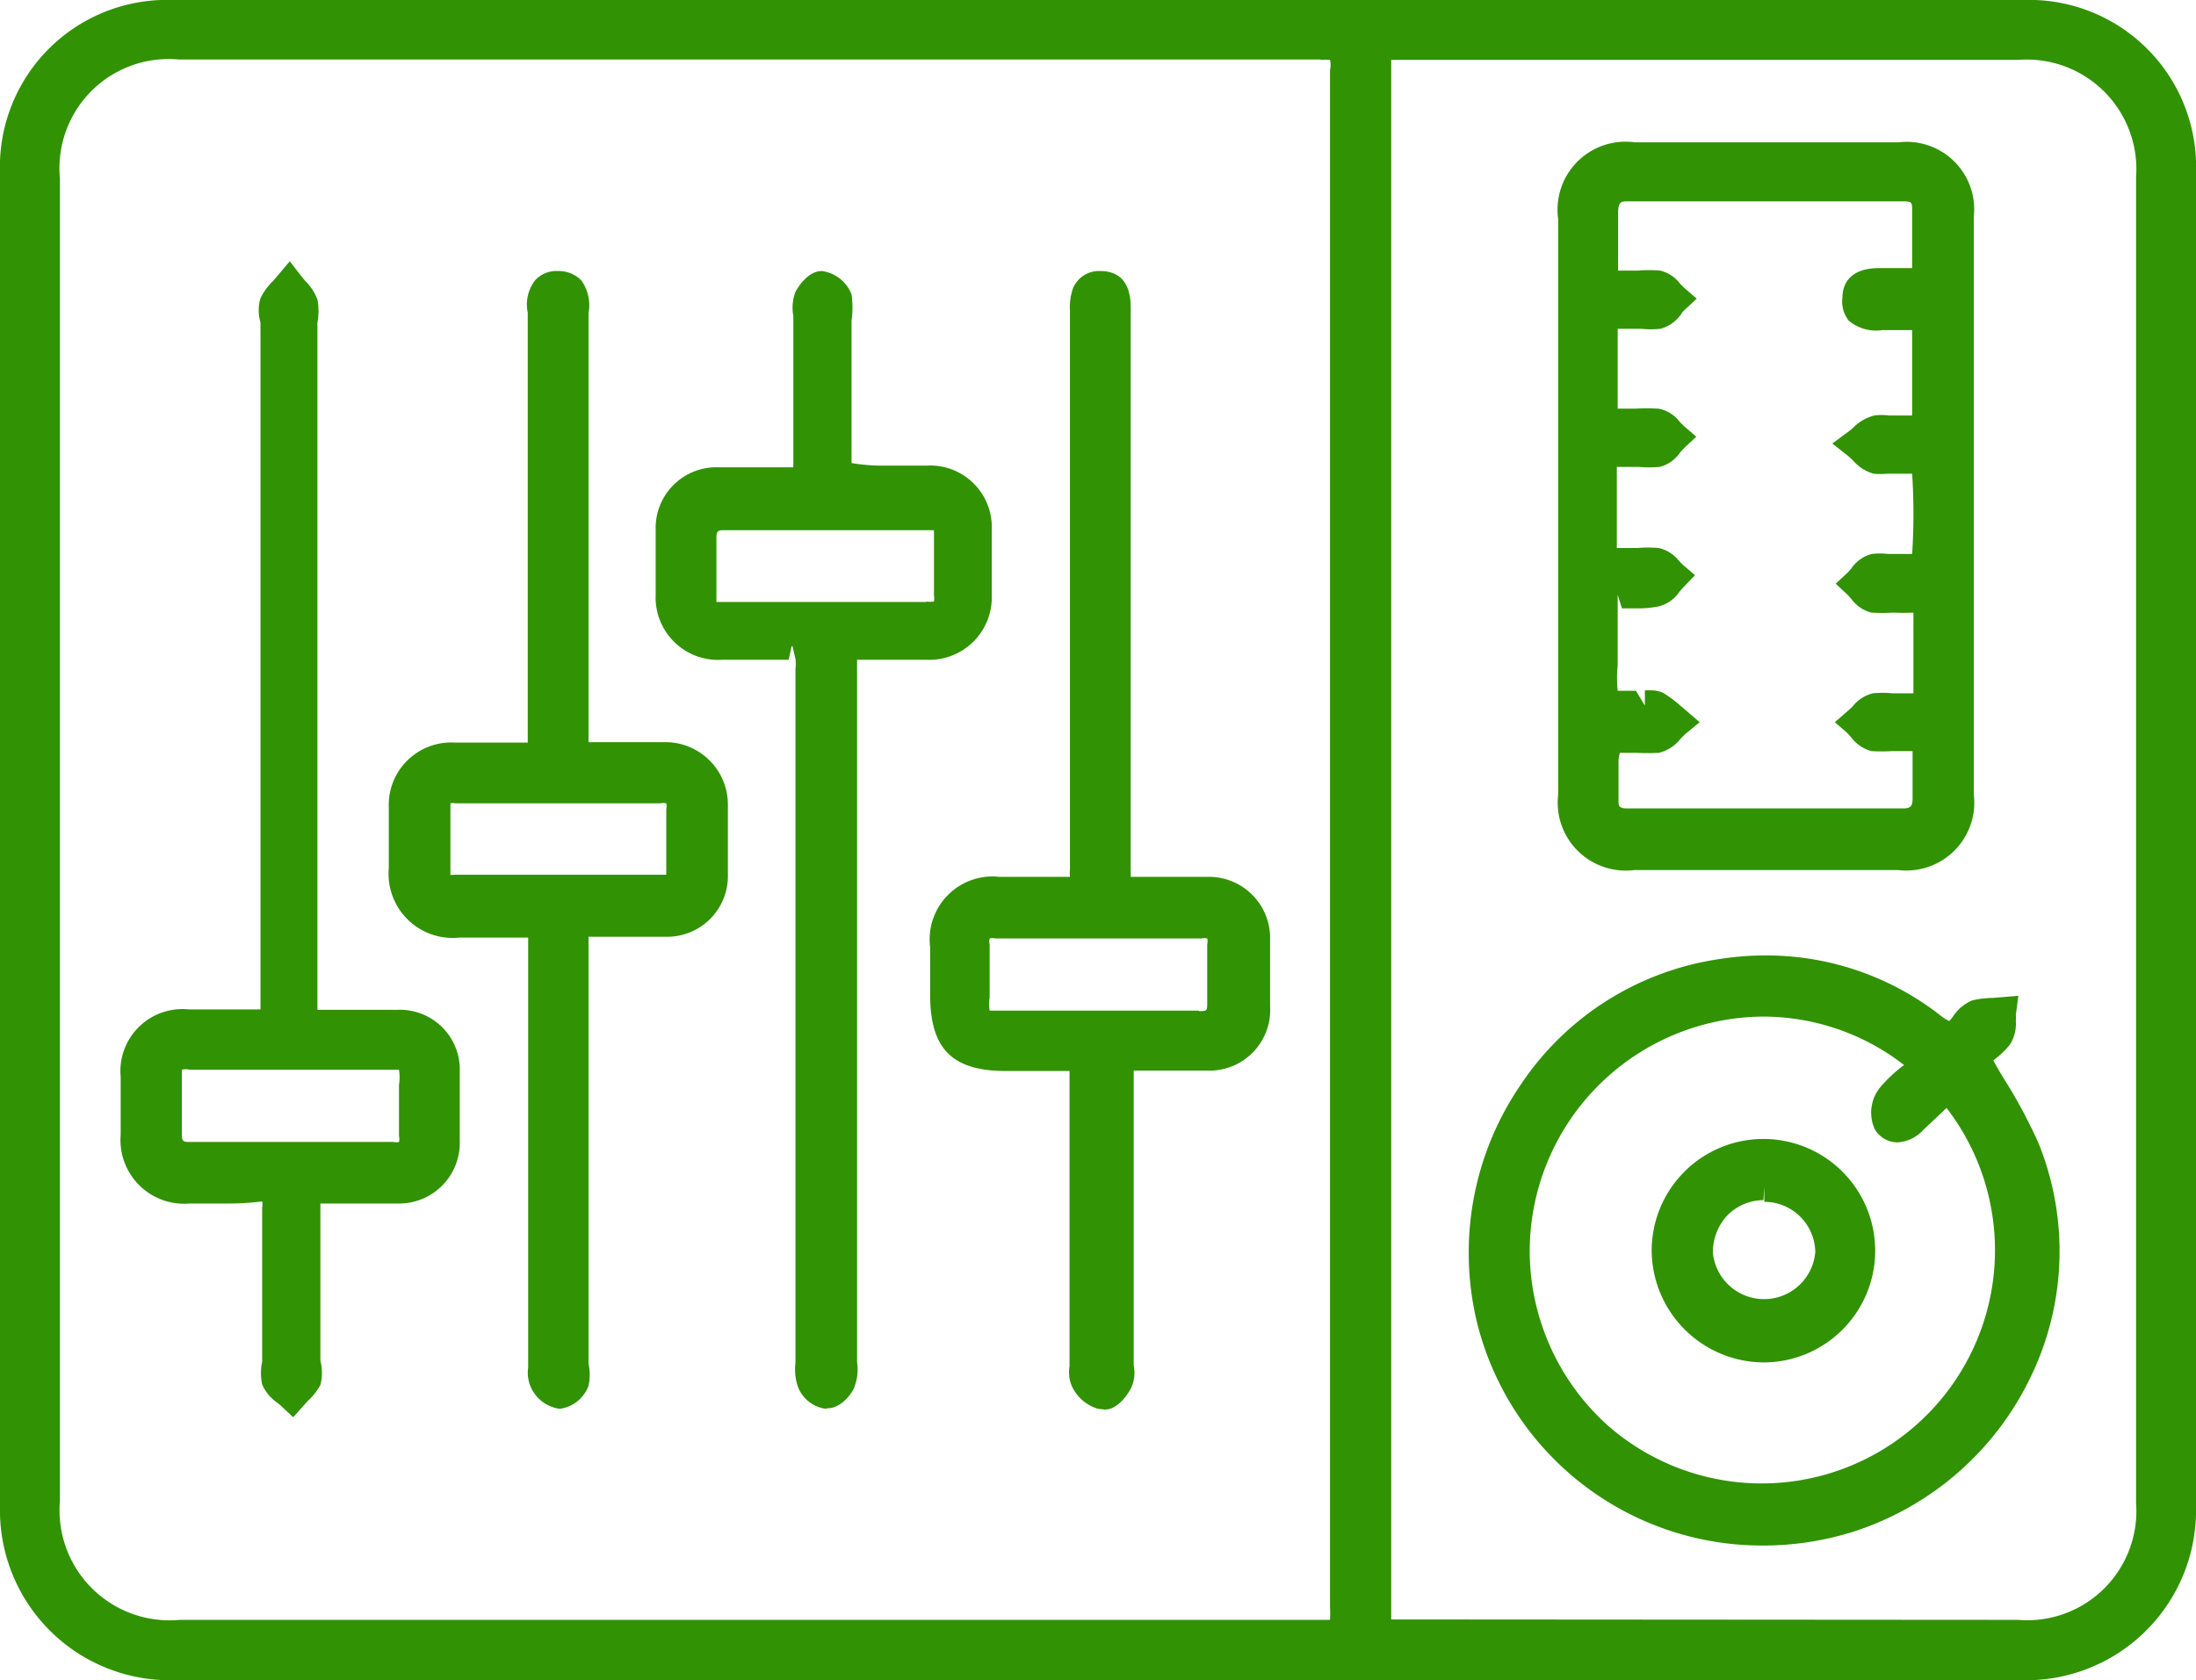
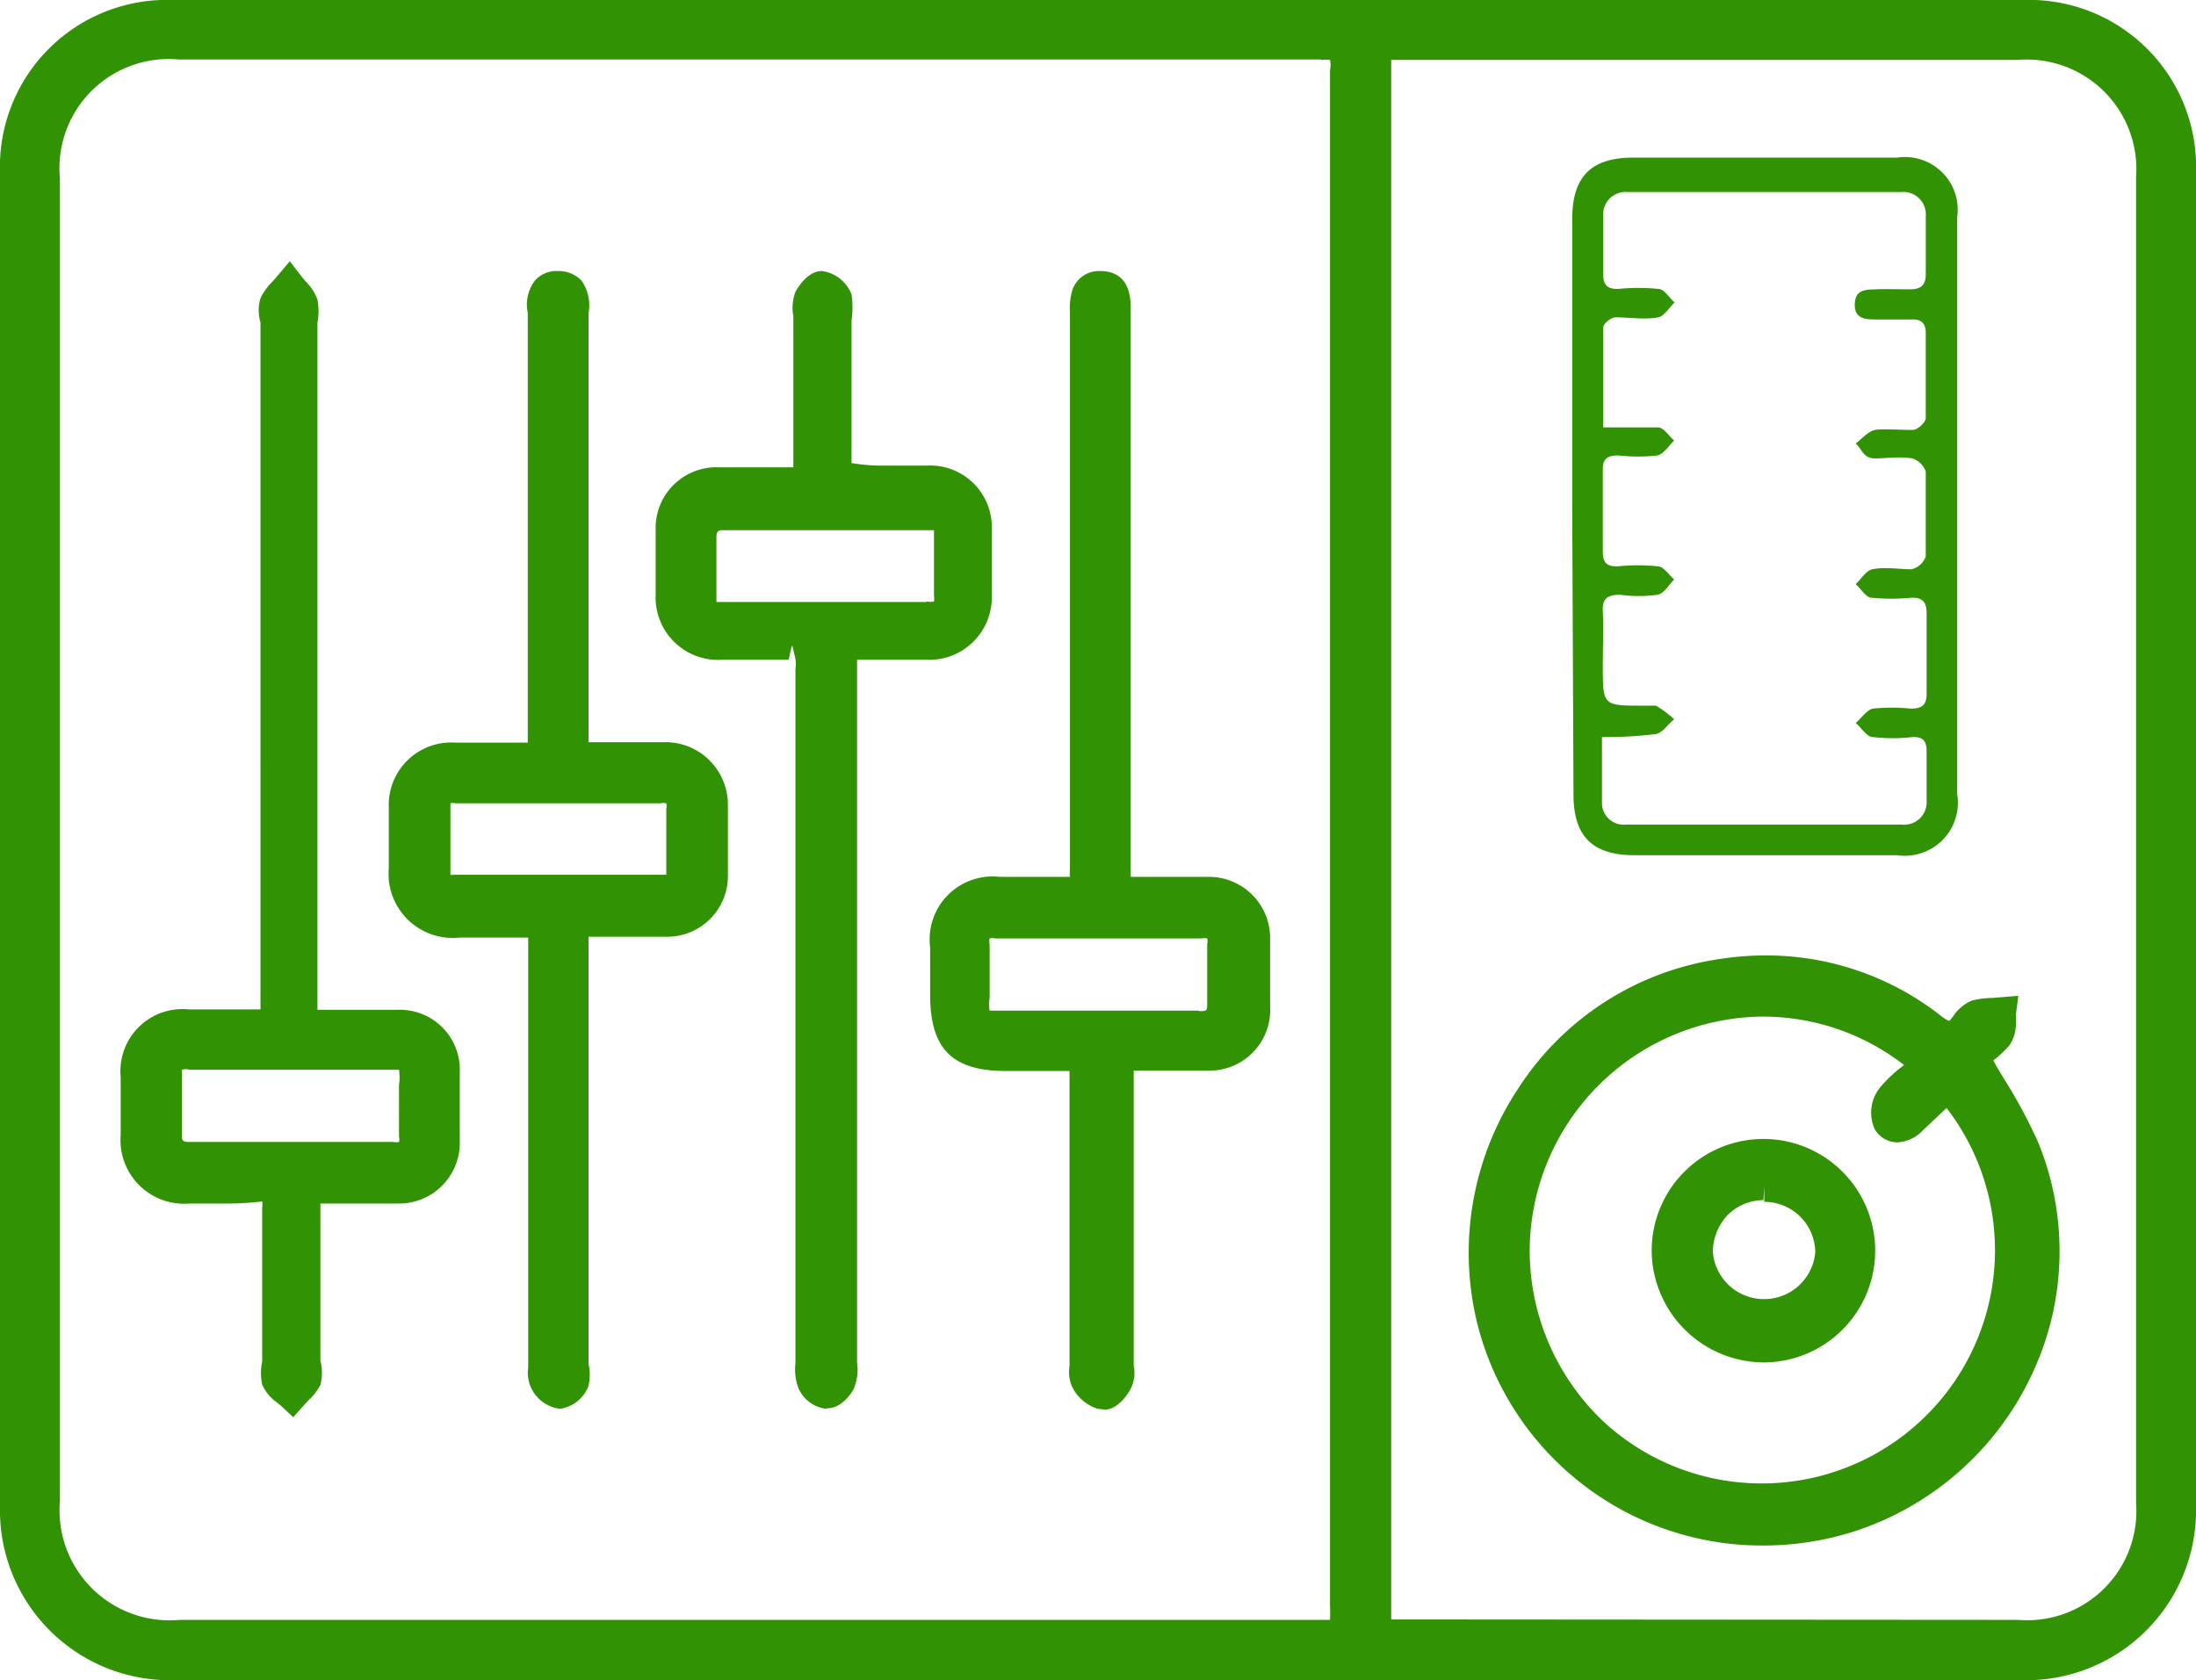
<svg xmlns="http://www.w3.org/2000/svg" viewBox="0 0 51.68 39.55">
  <defs>
    <style>.cls-1{fill:#319203;}</style>
  </defs>
  <g id="Livello_2" data-name="Livello 2">
    <g id="Livello_1-2" data-name="Livello 1">
      <path class="cls-1" d="M4.09,39.55A4,4,0,0,1,0,35.46V4.06A3.93,3.93,0,0,1,4.07,0H47.61a3.93,3.93,0,0,1,4.07,4.06v31.4a4,4,0,0,1-4.09,4.09H4.09Zm43.4-1.42a2.57,2.57,0,0,0,2.78-2.75V4.17a2.58,2.58,0,0,0-2.78-2.76H32.74c0,.07,0,36.64,0,36.71ZM31.08,1.4H4.2A2.57,2.57,0,0,0,1.41,4.2V35.33a2.59,2.59,0,0,0,2.82,2.8H31.3a3,3,0,0,0,0-.32V16.17c0-4.84,0-9.68,0-14.52a.55.55,0,0,0,0-.24h0a1.07,1.07,0,0,0-.21,0v0Z" />
      <path class="cls-1" d="M25.79,39.19H4.09A3.58,3.58,0,0,1,.36,35.46V4.06A3.57,3.57,0,0,1,4.07.36H47.61a3.57,3.57,0,0,1,3.71,3.7v31.4a3.58,3.58,0,0,1-3.73,3.73ZM31.66,19.8q0-9.08,0-18.15c0-.47-.11-.61-.59-.61-9,0-17.92,0-26.88,0A2.92,2.92,0,0,0,1.05,4.2V35.33a2.93,2.93,0,0,0,3.18,3.16H31c.69,0,.69,0,.69-.68Zm.71-.08V37.87c0,.62,0,.62.61.62H47.49a2.92,2.92,0,0,0,3.14-3.11V4.17a2.92,2.92,0,0,0-3.14-3.11Q40.23,1,33,1.06c-.6,0-.61,0-.61.61Z" />
      <path class="cls-1" d="M13.16,33.16a.87.87,0,0,1-.66-.49.85.85,0,0,1-.07-.48V22.07H10.81a1.51,1.51,0,0,1-1.66-1.64c0-.47,0-.94,0-1.42a1.47,1.47,0,0,1,1.56-1.53h1.71c0-.06,0-.11,0-.17V7.36a.93.93,0,0,1,.18-.77.68.68,0,0,1,.53-.21.75.75,0,0,1,.55.22,1,1,0,0,1,.17.77v.15q0,3.71,0,7.43v2.52h1.8a1.47,1.47,0,0,1,1.48,1.46c0,.56,0,1.11,0,1.66a1.43,1.43,0,0,1-1.47,1.46l-.92,0c-.25,0-.5,0-.75,0h-.14v.16q0,3.7,0,7.41V32.1a1.2,1.2,0,0,1,0,.52.84.84,0,0,1-.66.54ZM10.72,18.91a.24.24,0,0,0-.12,0v.61c0,.3,0,.6,0,.9,0,.12,0,.16,0,.17s.05,0,.16,0h4.77c.11,0,.15,0,.15,0s0-.05,0-.15v-1.4a.26.26,0,0,0,0-.13.29.29,0,0,0-.14,0H10.72v0Z" />
      <path class="cls-1" d="M12.8,21.71h-2a1.15,1.15,0,0,1-1.3-1.29c0-.46,0-.93,0-1.4a1.13,1.13,0,0,1,1.21-1.19h2c0-.2,0-.37,0-.53,0-3.27,0-6.54,0-9.8,0-.31-.12-.77.36-.76s.34.48.34.78q0,4.83,0,9.66c0,.65,0,.65.65.65.5,0,1,0,1.5,0A1.09,1.09,0,0,1,16.79,19c0,.54,0,1.09,0,1.63a1.1,1.1,0,0,1-1.14,1.12c-.54,0-1.09,0-1.63,0s-.52.12-.52.53c0,3.25,0,6.5,0,9.75a1.44,1.44,0,0,1,0,.51c-.05.13-.21.31-.32.31s-.27-.16-.34-.3,0-.27,0-.41V21.71Zm.36-.72h2.38c.37,0,.54-.16.54-.53v-1.4a.45.45,0,0,0-.52-.51H10.72a.43.43,0,0,0-.49.49v1.39c0,.4.16.57.56.57Z" />
      <path class="cls-1" d="M25.83,33.16h0a1,1,0,0,1-.6-.52.84.84,0,0,1-.06-.48V25.21h-1.5c-1.26,0-1.78-.52-1.78-1.79V22.3a1.48,1.48,0,0,1,1.63-1.66h.89c.21,0,.42,0,.63,0h.14a.85.85,0,0,1,0-.17c0-3,0-5.91,0-8.87V7.31a1.36,1.36,0,0,1,.07-.52.66.66,0,0,1,.64-.41c.73,0,.72.69.72.91V20.64h1.82a1.44,1.44,0,0,1,1.46,1.48q0,.78,0,1.56a1.43,1.43,0,0,1-1.5,1.52l-.92,0-.79,0,0,0s0,0,0,.12c0,1.82,0,3.63,0,5.45v1.37a.85.85,0,0,1-.06.53c-.06.12-.3.51-.62.51Zm2.39-9.36c.18,0,.19,0,.19-.18v-1.4a.24.24,0,0,0,0-.13.32.32,0,0,0-.13,0H23.42a.26.26,0,0,0-.13,0h0a.29.29,0,0,0,0,.14v1.26a.78.78,0,0,0,0,.3h4.92Z" />
-       <path class="cls-1" d="M25.48,24.85H23.62c-1.06,0-1.42-.36-1.42-1.43V22.3A1.14,1.14,0,0,1,23.48,21c.5,0,1,0,1.49,0s.52-.13.52-.53c0-3.83,0-7.65,0-11.48V7.31c0-.27,0-.58.37-.57s.35.33.35.59q0,6.42,0,12.83c0,.95-.1.82.81.83.45,0,.9,0,1.35,0a1.1,1.1,0,0,1,1.12,1.13c0,.51,0,1,0,1.54a1.09,1.09,0,0,1-1.16,1.18c-.56,0-1.12,0-1.68,0-.36,0-.45.13-.45.46q0,3.4,0,6.81c0,.13,0,.28,0,.37s-.24.34-.32.32a.63.63,0,0,1-.36-.34.92.92,0,0,1,0-.41v-7.2Zm.36-.7h2.38c.37,0,.55-.16.55-.53V22.23c0-.35-.16-.52-.51-.52H23.42a.45.45,0,0,0-.51.52v1.26c0,.55.11.66.65.66C24.32,24.16,25.08,24.15,25.84,24.15Z" />
      <path class="cls-1" d="M19.43,33.16a.81.81,0,0,1-.66-.54,1.29,1.29,0,0,1-.05-.54V28.26q0-6.26,0-12.51a1,1,0,0,0,0-.24l-.08-.34-.08.36c-.24,0-.47,0-.71,0H17A1.47,1.47,0,0,1,15.43,14c0-.54,0-1.08,0-1.62A1.43,1.43,0,0,1,16.92,11l.9,0,.85,0c0-.94,0-1.8,0-2.67V7.44a1.06,1.06,0,0,1,.05-.57c.07-.13.3-.49.62-.49a.87.87,0,0,1,.7.55,2.23,2.23,0,0,1,0,.62v.94c0,.8,0,1.61,0,2.41a4.32,4.32,0,0,0,.77.06h1a1.45,1.45,0,0,1,1.53,1.5q0,.78,0,1.56a1.47,1.47,0,0,1-1.54,1.51H21l-.74,0h-.09v.11c0,2.08,0,4.15,0,6.23v10.2a1.14,1.14,0,0,1-.06.57c0,.05-.26.51-.64.51Zm2.39-19a.55.55,0,0,0,.16,0,.52.52,0,0,0,0-.15v-1.4c0-.09,0-.13,0-.13l-3.29,0H17c-.12,0-.14.06-.14.17,0,.45,0,.9,0,1.36,0,.11,0,.16,0,.16s.05,0,.16,0h4.77Z" />
      <path class="cls-1" d="M19.78,24v8.12a1.1,1.1,0,0,1,0,.41c-.07.14-.21.31-.33.31s-.28-.17-.32-.3a1.73,1.73,0,0,1,0-.56q0-8.09,0-16.19c0-.45-.11-.61-.57-.58s-1,0-1.54,0A1.11,1.11,0,0,1,15.79,14c0-.52,0-1,0-1.58a1.09,1.09,0,0,1,1.14-1.11c.57,0,1.15,0,1.72,0,.33,0,.44-.1.44-.43,0-1.15,0-2.3,0-3.45a1,1,0,0,1,0-.42c.05-.12.21-.29.3-.28a.48.48,0,0,1,.34.29,2.64,2.64,0,0,1,0,.69c0,1.06,0,2.12,0,3.18,0,.32.11.44.43.43.56,0,1.12,0,1.68,0a1.1,1.1,0,0,1,1.18,1.16c0,.52,0,1,0,1.54a1.11,1.11,0,0,1-1.19,1.16c-.54,0-1.09,0-1.63,0-.38,0-.47.12-.47.48q0,4.16,0,8.31Zm-.38-9.49h2.42a.46.46,0,0,0,.54-.53v-1.4c0-.32-.14-.51-.47-.51H17c-.35,0-.5.19-.5.53s0,.9,0,1.35.18.57.57.56Z" />
      <path class="cls-1" d="M6.59,33.07,6.5,33a1,1,0,0,1-.33-.41,1.29,1.29,0,0,1,0-.54V31c0-.86,0-1.72,0-2.58a.35.35,0,0,0,0-.14,6.49,6.49,0,0,1-.82.05H4.46a1.5,1.5,0,0,1-1.62-1.62v-.29c0-.36,0-.72,0-1.07a1.46,1.46,0,0,1,1.6-1.59h.87c.22,0,.44,0,.65,0h.17s0-.07,0-.18c0-1.87,0-3.74,0-5.61V7.59a1,1,0,0,1,0-.57,1.45,1.45,0,0,1,.3-.41l.39-.46.27.35.09.11a1.21,1.21,0,0,1,.29.44,1.48,1.48,0,0,1,0,.55V23.77H9.36a1.41,1.41,0,0,1,1.46,1.47c0,.54,0,1.07,0,1.61a1.43,1.43,0,0,1-1.45,1.48l-.93,0-.82,0H7.54v.09c0,.87,0,1.74,0,2.61v1a1.15,1.15,0,0,1,0,.57,1.4,1.4,0,0,1-.29.37l-.09.1-.26.29ZM4.46,25.18a.34.34,0,0,0-.18,0c0,.58,0,1.08,0,1.57,0,.11.06.13.14.13H9.26a.26.26,0,0,0,.13,0h0a.26.26,0,0,0,0-.13V25.54a1.23,1.23,0,0,0,0-.36s0,0,0,0H4.46v0Z" />
-       <path class="cls-1" d="M6.49,15.47V7.59c0-.14,0-.3,0-.42a2.45,2.45,0,0,1,.36-.45,1.31,1.31,0,0,1,.31.44,2,2,0,0,1,0,.6V23.48c0,.65,0,.65.62.65H9.35a1.05,1.05,0,0,1,1.11,1.12c0,.53,0,1.06,0,1.59A1.08,1.08,0,0,1,9.36,28c-.57,0-1.15,0-1.73,0-.35,0-.45.11-.45.45,0,1.2,0,2.4,0,3.59a1,1,0,0,1,0,.42,1.44,1.44,0,0,1-.32.38c-.12-.12-.29-.22-.34-.36a1.74,1.74,0,0,1,0-.56c0-1.15,0-2.3,0-3.45,0-.37-.11-.49-.48-.47C5.48,28,5,28,4.42,28a1.15,1.15,0,0,1-1.23-1.27c0-.45,0-.9,0-1.35a1.11,1.11,0,0,1,1.25-1.23c.49,0,1,0,1.49,0s.56-.1.56-.54c0-2.52,0-5,0-7.56Zm.35,9.35H4.47c-.33,0-.55.12-.56.48v1.49a.44.44,0,0,0,.5.47H9.26a.45.45,0,0,0,.51-.51V25.54c0-.62-.09-.71-.69-.72Z" />
-       <path class="cls-1" d="M38.46,20.48a1.6,1.6,0,0,1-1.79-1.78V5.16a1.6,1.6,0,0,1,1.8-1.81h6.21a1.59,1.59,0,0,1,1.77,1.76V18.69a1.6,1.6,0,0,1-1.78,1.79H38.46Zm-.37-2.61c0,.35,0,.69,0,1,0,.08,0,.16.2.16h6.49c.19,0,.23-.06.23-.23s0-.94,0-1.12h-.48a3.91,3.91,0,0,1-.49,0,.89.89,0,0,1-.48-.33l-.09-.1L43.18,17l.31-.27.1-.09a.89.89,0,0,1,.48-.32,2.42,2.42,0,0,1,.47,0l.49,0c0-.62,0-1.26,0-1.9a4.67,4.67,0,0,1-.47,0,4.41,4.41,0,0,1-.52,0,.84.84,0,0,1-.47-.32l-.09-.1-.28-.26.28-.26.09-.1a.83.83,0,0,1,.48-.34,1.58,1.58,0,0,1,.38,0H45a14.84,14.84,0,0,0,0-1.89h-.57a2,2,0,0,1-.34,0,1,1,0,0,1-.49-.32l-.11-.1-.37-.29.38-.28a.87.87,0,0,0,.11-.09,1.07,1.07,0,0,1,.5-.29,1.31,1.31,0,0,1,.34,0H45c0-.36,0-.79,0-1.22V7.77h-.7a1,1,0,0,1-.79-.22A.72.72,0,0,1,43.36,7c0-.31.17-.69.87-.69H45c0-.23,0-.47,0-.71s0-.42,0-.63,0-.23-.22-.23H38.31c-.15,0-.22,0-.23.24V6.37l.12,0h.36a2.78,2.78,0,0,1,.51,0,.82.82,0,0,1,.47.31l.09.09.3.26-.29.27a.39.39,0,0,0-.08.1.86.86,0,0,1-.49.34,2.18,2.18,0,0,1-.44,0h-.56c0,.49,0,1.07,0,1.69v.19h.39a5.52,5.52,0,0,1,.58,0,.82.82,0,0,1,.49.31l.09.09.3.26-.29.27-.09.1a.83.83,0,0,1-.48.34,2.73,2.73,0,0,1-.5,0l-.39,0h-.12c0,.63,0,1.27,0,1.91l.48,0a2.92,2.92,0,0,1,.51,0,.84.84,0,0,1,.47.3l.09.09.29.25-.27.28-.09.1a.84.84,0,0,1-.48.35,2.31,2.31,0,0,1-.49.05l-.39,0L38.07,14v.36c0,.33,0,.63,0,.93v.37a2.89,2.89,0,0,0,0,.6h.43l.21.35,0-.36h.14a.68.68,0,0,1,.29.06,2.72,2.72,0,0,1,.37.27L40,17l-.34.28-.11.11a.93.93,0,0,1-.51.33,4.89,4.89,0,0,1-.54,0h-.38Z" />
      <path class="cls-1" d="M37,11.93V5.16c0-1,.44-1.45,1.44-1.45h6.21a1.24,1.24,0,0,1,1.41,1.4V18.69a1.25,1.25,0,0,1-1.42,1.44H38.46c-1,0-1.43-.46-1.43-1.43Zm.7,5.42c0,.57,0,1.07,0,1.56a.51.51,0,0,0,.56.5c2.16,0,4.32,0,6.49,0a.53.53,0,0,0,.59-.57c0-.39,0-.77,0-1.16,0-.24-.09-.34-.33-.33a4.11,4.11,0,0,1-.93,0c-.15,0-.27-.22-.41-.33.14-.12.26-.31.41-.34a4.4,4.4,0,0,1,.89,0c.24,0,.37-.07.37-.34,0-.64,0-1.28,0-1.91,0-.27-.11-.37-.36-.36a4.8,4.8,0,0,1-.93,0c-.14,0-.25-.21-.38-.32.13-.12.25-.32.39-.35.31-.06.63,0,.93,0a.48.48,0,0,0,.33-.3c0-.65,0-1.31,0-2a.49.49,0,0,0-.32-.31c-.29-.05-.6,0-.88,0s-.3-.23-.45-.35c.15-.11.29-.29.46-.32s.59,0,.88,0c.12,0,.31-.18.31-.28,0-.67,0-1.34,0-2,0-.25-.12-.33-.35-.32h-.79c-.26,0-.54,0-.53-.36s.27-.34.51-.35.53,0,.79,0,.37-.1.37-.36c0-.45,0-.9,0-1.35a.53.53,0,0,0-.58-.58H38.31a.53.53,0,0,0-.58.58c0,.45,0,.91,0,1.36,0,.26.11.35.36.34a4.8,4.8,0,0,1,.93,0c.15,0,.26.21.39.32-.13.12-.25.33-.39.35-.32.06-.66,0-1,0-.11,0-.29.15-.29.24,0,.76,0,1.52,0,2.35.46,0,.88,0,1.29,0,.13,0,.25.2.38.31-.13.12-.25.32-.39.35a4.12,4.12,0,0,1-.93,0c-.26,0-.37.09-.36.35q0,1,0,1.92c0,.27.11.35.36.34a4.8,4.8,0,0,1,.93,0c.14,0,.26.2.39.31-.13.13-.24.33-.39.36a3.23,3.23,0,0,1-.88,0c-.3,0-.43.09-.41.4s0,.84,0,1.26c0,.95,0,.95.93.95.11,0,.23,0,.32,0a2.67,2.67,0,0,1,.43.32c-.15.12-.28.33-.44.35A9.82,9.82,0,0,1,37.73,17.35Z" />
      <path class="cls-1" d="M41.51,36.38a6.91,6.91,0,0,1-6.76-5.29,7,7,0,0,1,1-5.5,6.8,6.8,0,0,1,4.62-3,7.11,7.11,0,0,1,1.2-.1,6.65,6.65,0,0,1,4.13,1.44c.11.08.16.1.18.1l.08-.1a1,1,0,0,1,.45-.38,2.18,2.18,0,0,1,.49-.06l.6-.05-.06.45a.71.71,0,0,1,0,.14.92.92,0,0,1-.14.56,2.24,2.24,0,0,1-.39.37c.09.17.18.32.28.48a12.15,12.15,0,0,1,.78,1.46,6.78,6.78,0,0,1-.17,5.49,7,7,0,0,1-4.17,3.66A7.06,7.06,0,0,1,41.51,36.38Zm-.07-12.45A5.53,5.53,0,0,0,36,29.53a5.54,5.54,0,0,0,1.81,4,5.49,5.49,0,0,0,8-7.45l-.55.52a.89.89,0,0,1-.61.29.62.62,0,0,1-.53-.31.94.94,0,0,1,.14-1,3.33,3.33,0,0,1,.55-.51A5.41,5.41,0,0,0,41.44,23.93Z" />
      <path class="cls-1" d="M46.41,24.88A22,22,0,0,1,47.6,27,6.57,6.57,0,1,1,40.41,23a6.36,6.36,0,0,1,5.05,1.27c.33.25.53.25.77-.06a.62.62,0,0,1,.26-.25,2.24,2.24,0,0,1,.58-.06c0,.18,0,.4-.09.53A2.84,2.84,0,0,1,46.41,24.88Zm-.6.69-.8.76c-.18.17-.42.31-.59.05a.63.63,0,0,1,.11-.55,7.12,7.12,0,0,1,.82-.73,5.75,5.75,0,0,0-8,.22,5.86,5.86,0,1,0,8.55,8A5.71,5.71,0,0,0,45.81,25.57Z" />
      <path class="cls-1" d="M41.5,32.07a2.65,2.65,0,0,1-2.63-2.62,2.63,2.63,0,1,1,2.66,2.62Zm0-3.82a1.2,1.2,0,0,0-.85.36,1.27,1.27,0,0,0-.34.87,1.21,1.21,0,0,0,2.41,0,1.2,1.2,0,0,0-1.2-1.19v-.36Z" />
-       <path class="cls-1" d="M43.77,29.44a2.28,2.28,0,1,1-2.25-2.27A2.28,2.28,0,0,1,43.77,29.44ZM41.52,31a1.56,1.56,0,1,0,0-3.11,1.56,1.56,0,1,0,0,3.11Z" />
    </g>
  </g>
</svg>